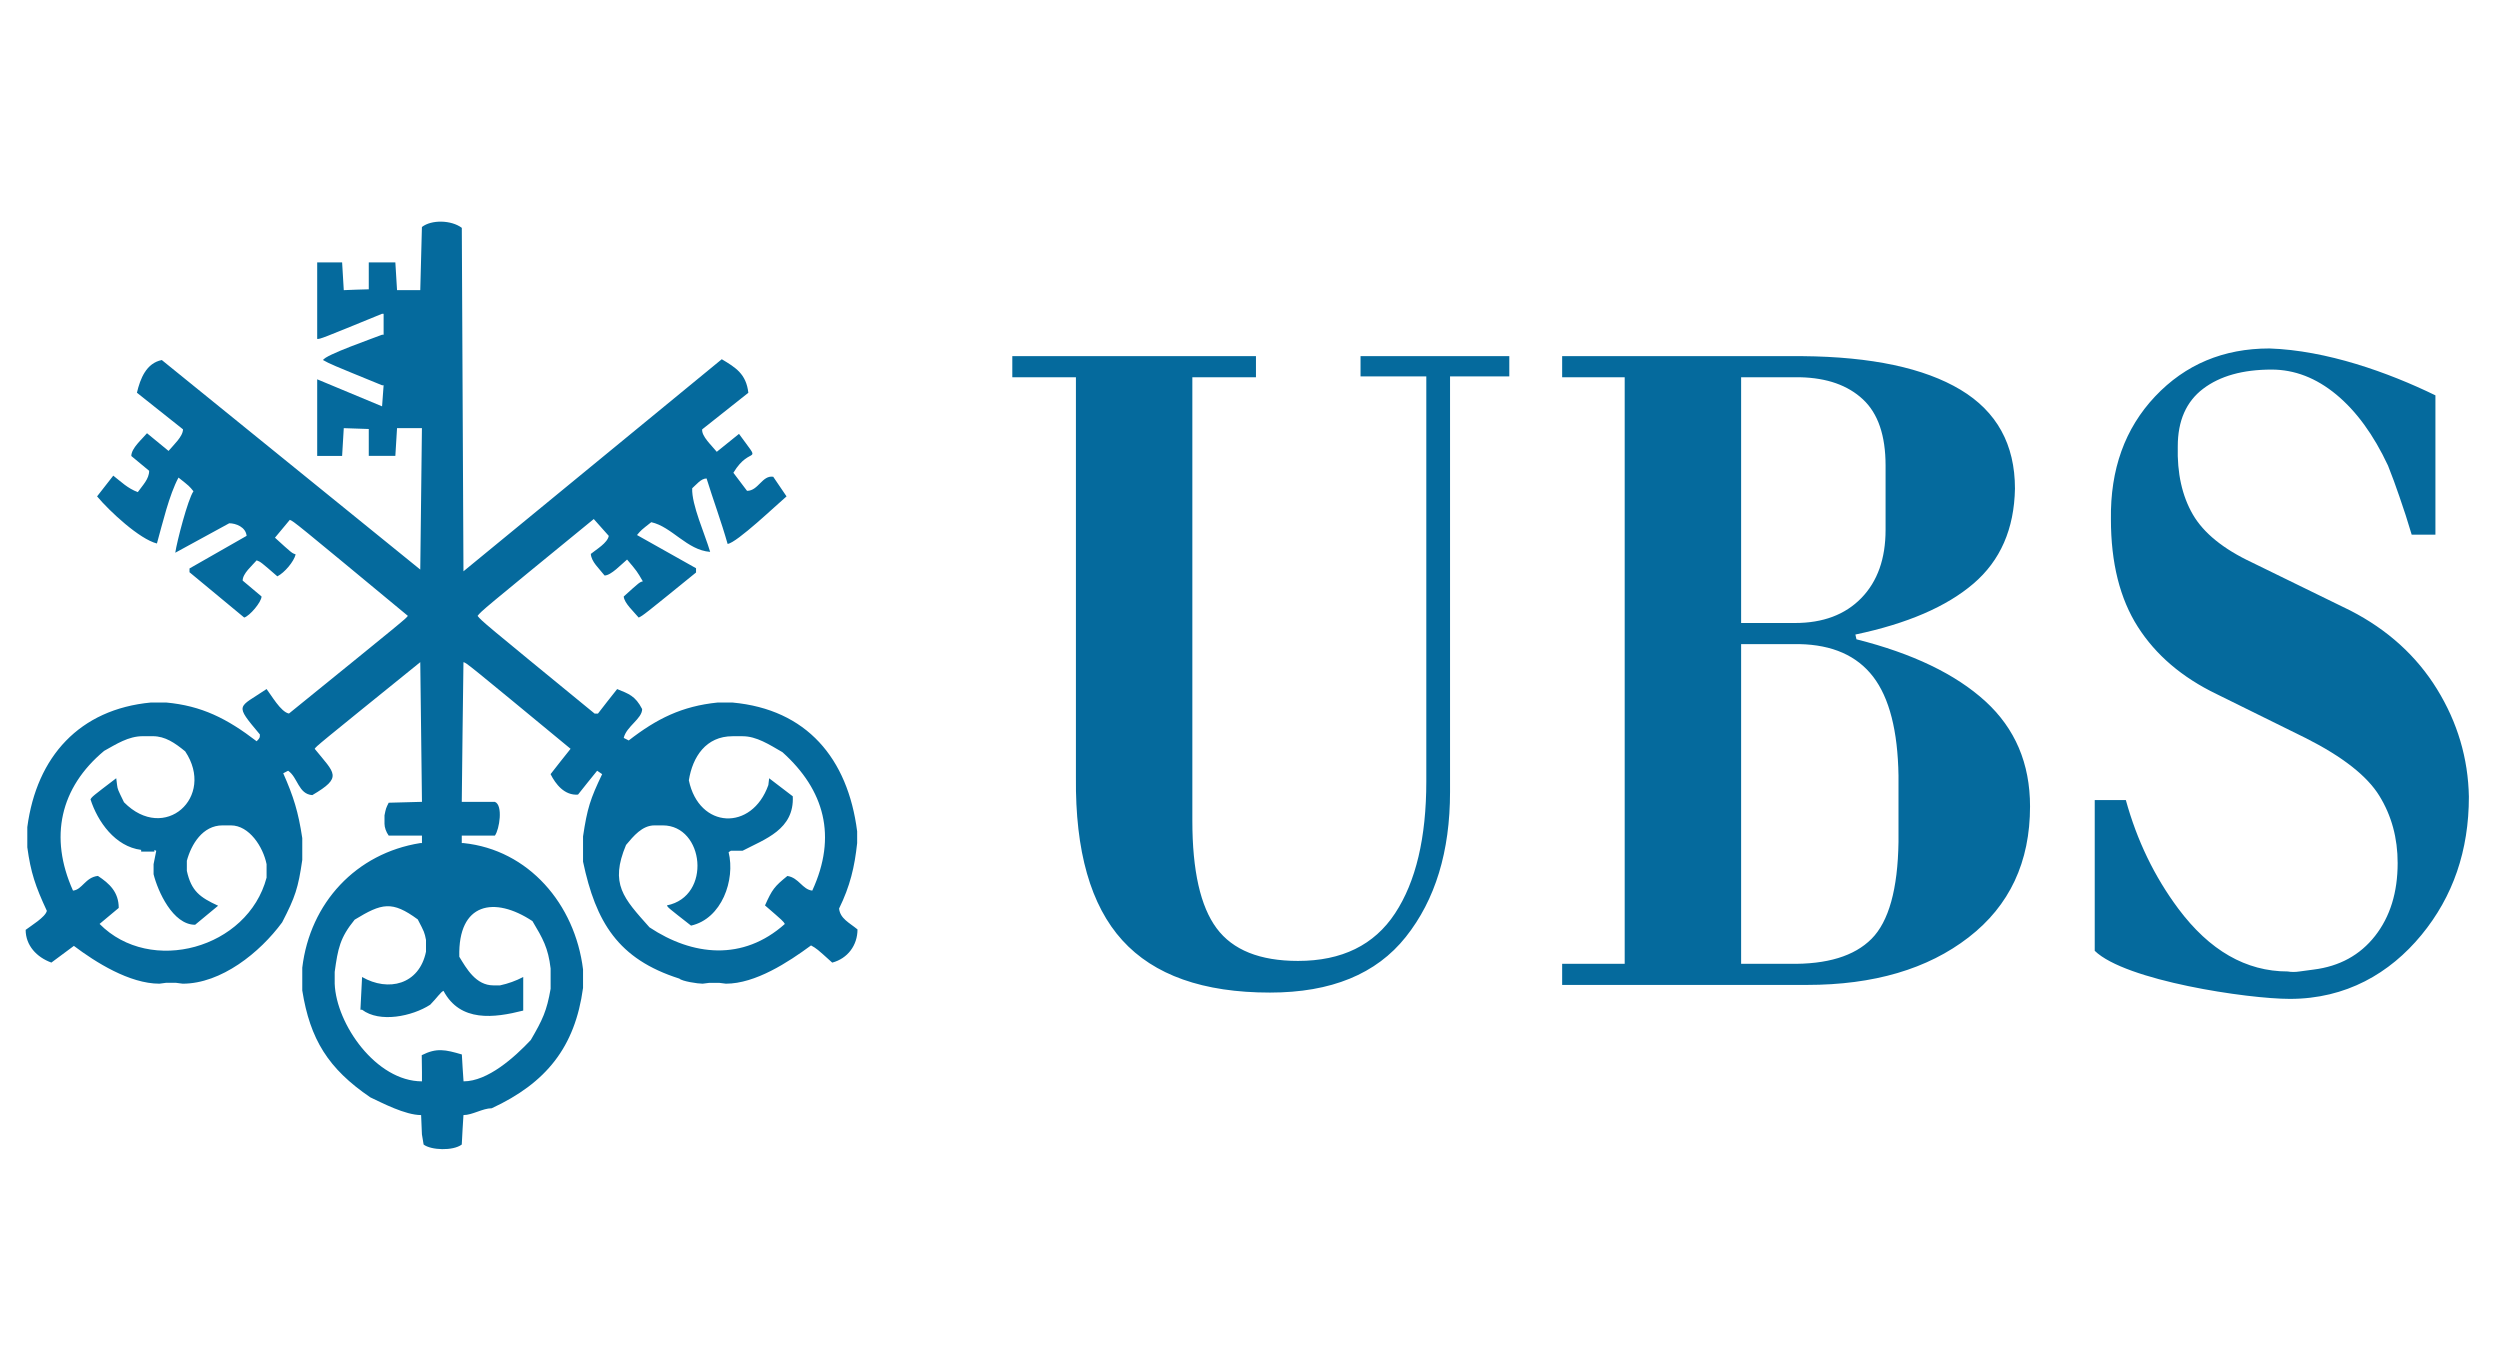
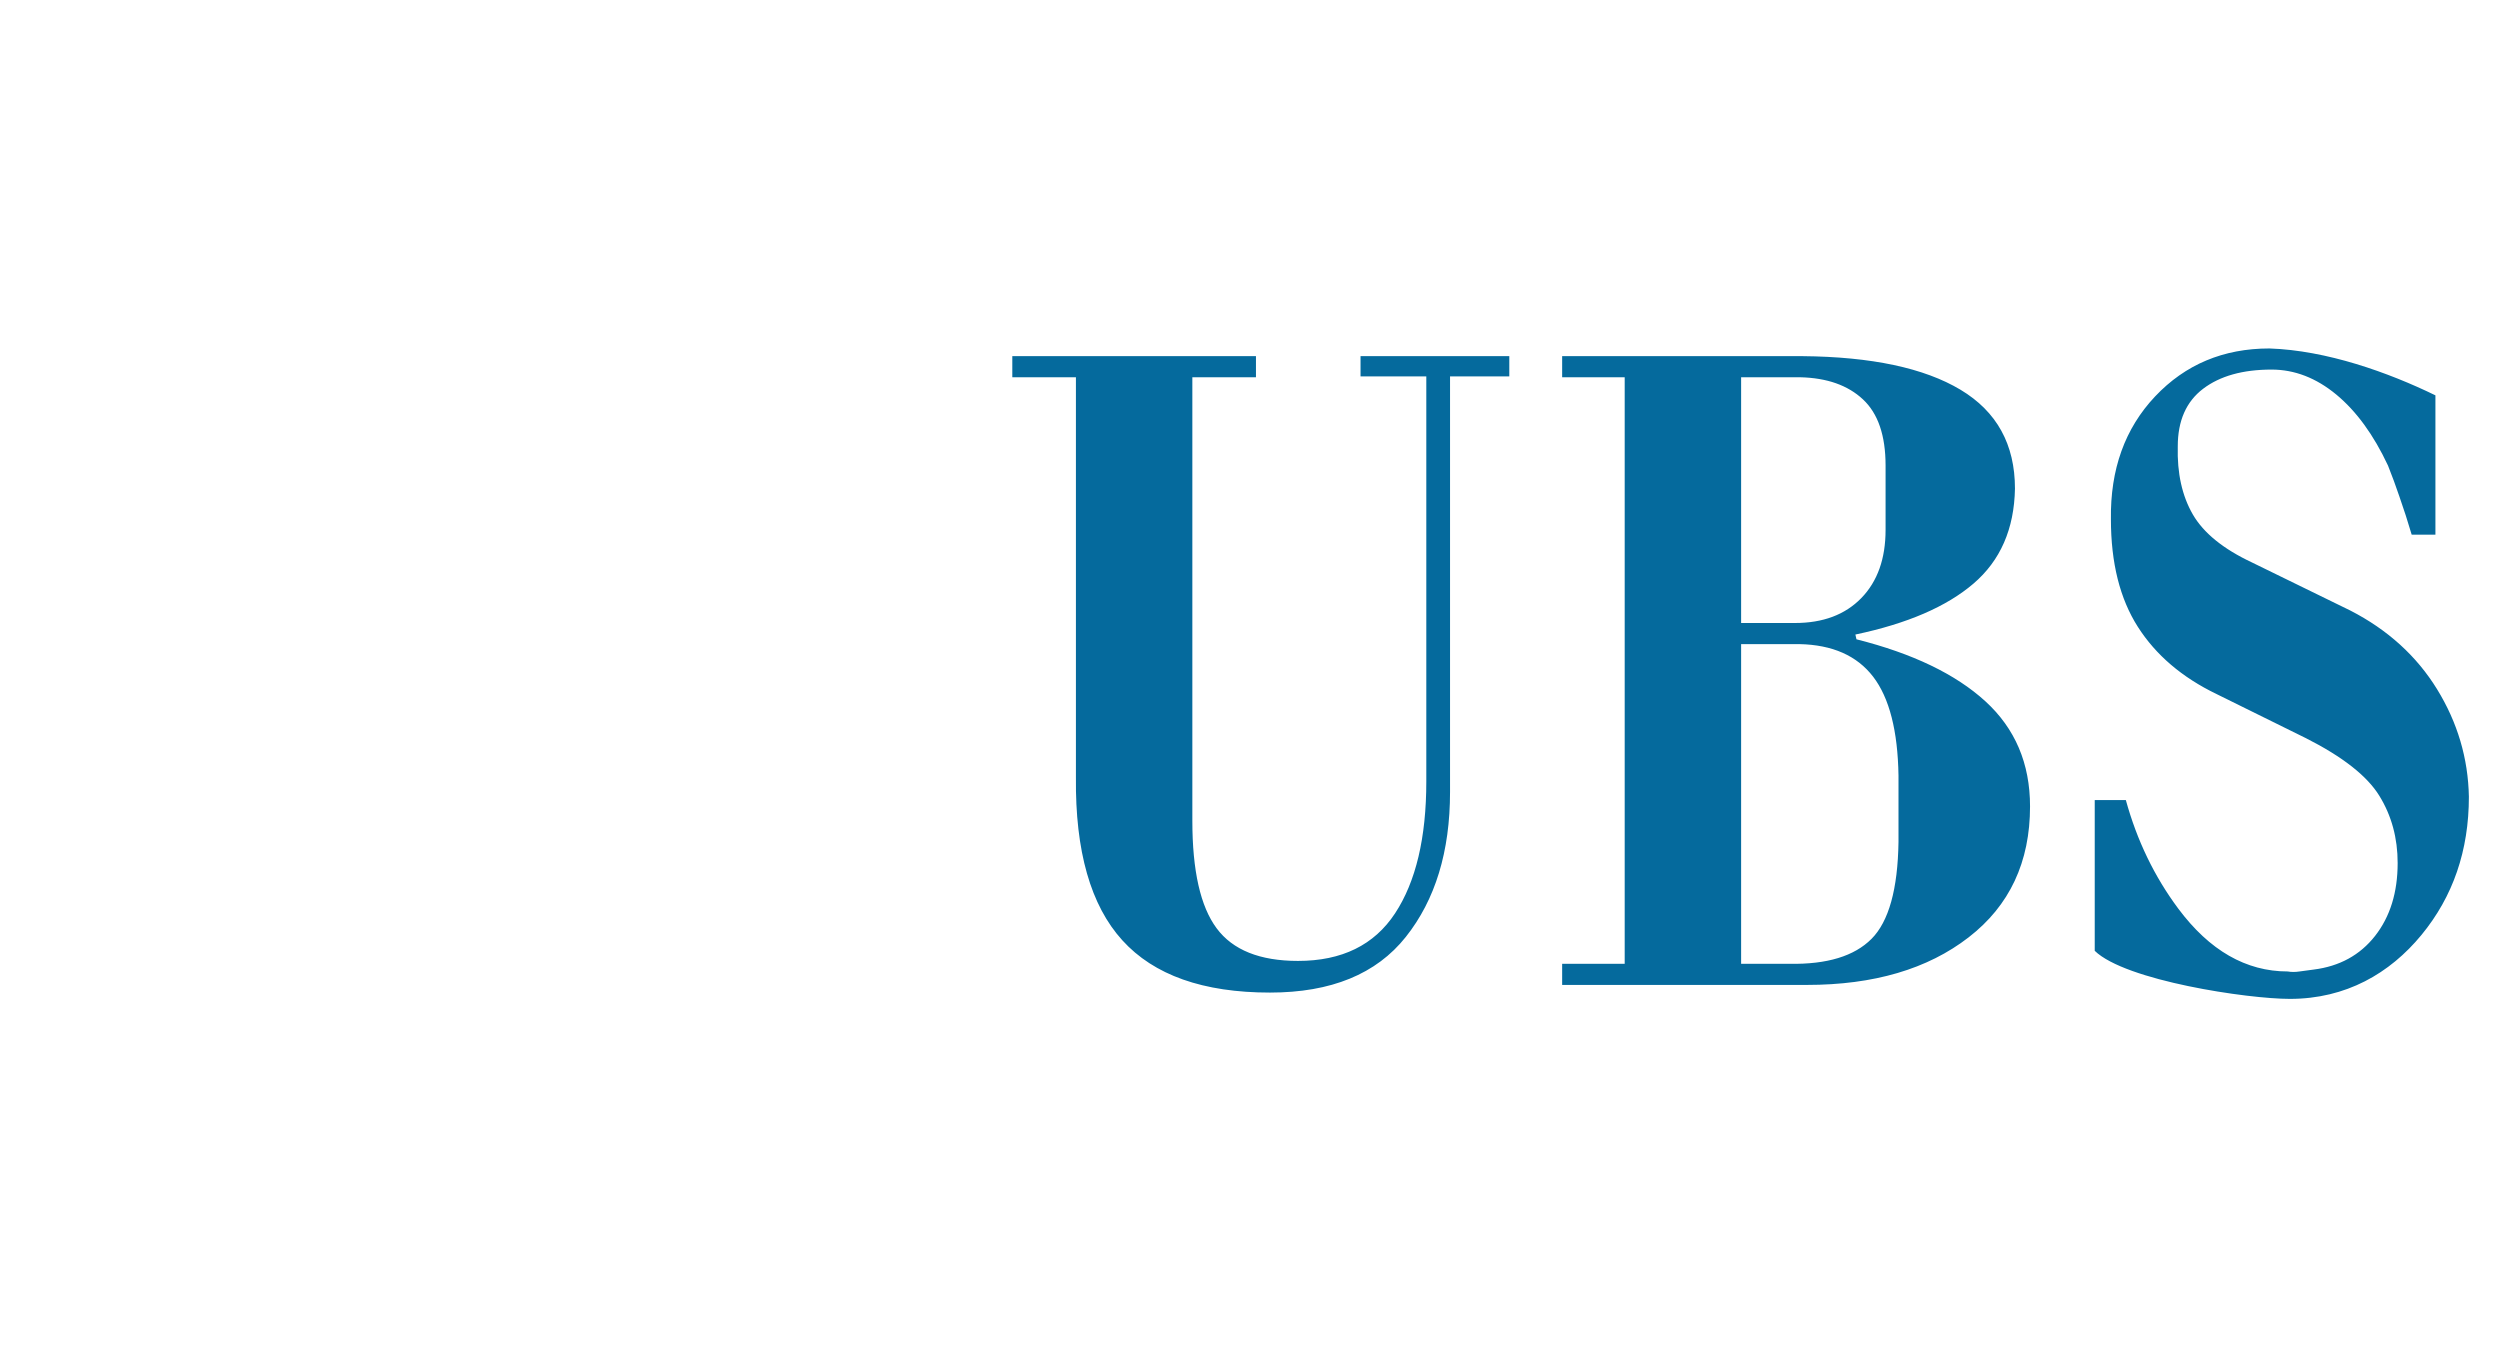
<svg xmlns="http://www.w3.org/2000/svg" width="65" height="35" viewBox="0 0 65 35" fill="none">
-   <path fill-rule="evenodd" clip-rule="evenodd" d="M11.014 29.758C10.998 29.669 10.983 29.581 10.97 29.493C10.962 29.326 10.955 29.159 10.949 28.992C10.535 28.992 9.931 28.673 9.63 28.532C8.531 27.785 8.061 27.019 7.859 25.753V25.554V25.336V25.16C8.061 23.471 9.262 22.185 10.927 21.92H10.971V21.725H10.106C10.037 21.631 9.997 21.508 9.997 21.419V21.199C10.034 21.016 10.034 21.016 10.106 20.871C10.38 20.861 10.653 20.855 10.927 20.849H10.971C10.955 19.636 10.94 18.426 10.927 17.216C8.226 19.4 8.226 19.4 8.182 19.469C8.705 20.115 8.92 20.203 8.12 20.673C7.756 20.647 7.746 20.213 7.491 20.039C7.448 20.061 7.404 20.083 7.364 20.105C7.632 20.71 7.756 21.107 7.859 21.791V22.358C7.753 23.089 7.678 23.319 7.336 23.981C6.757 24.769 5.749 25.576 4.75 25.576C4.692 25.567 4.634 25.559 4.575 25.553H4.317C4.26 25.559 4.203 25.566 4.146 25.576C3.368 25.576 2.484 25.018 1.921 24.593C1.725 24.738 1.529 24.882 1.336 25.027C0.953 24.889 0.667 24.58 0.667 24.176C0.803 24.072 1.183 23.843 1.218 23.682C0.919 23.039 0.8 22.689 0.71 22.03V21.504C0.953 19.673 2.067 18.439 3.928 18.265H4.317C5.244 18.35 5.901 18.681 6.673 19.273C6.757 19.185 6.757 19.185 6.757 19.096C6.084 18.29 6.184 18.42 6.931 17.915C7.049 18.066 7.301 18.514 7.513 18.552C10.56 16.081 10.56 16.081 10.604 16.012C7.644 13.56 7.644 13.56 7.535 13.516C7.404 13.671 7.276 13.825 7.149 13.98C7.588 14.38 7.588 14.38 7.687 14.415C7.64 14.604 7.398 14.89 7.211 14.985C6.779 14.61 6.779 14.61 6.673 14.569C6.554 14.708 6.309 14.91 6.309 15.095L6.8 15.508C6.8 15.653 6.489 16.018 6.349 16.056C5.873 15.662 5.4 15.268 4.927 14.878V14.78C5.422 14.497 5.917 14.213 6.412 13.932C6.39 13.703 6.132 13.605 5.96 13.605C5.49 13.86 5.023 14.115 4.557 14.371C4.6 14.078 4.886 12.975 5.03 12.773C4.924 12.641 4.924 12.641 4.641 12.417C4.398 12.868 4.226 13.608 4.08 14.131C3.629 14.018 2.854 13.299 2.524 12.906L2.945 12.367C3.144 12.521 3.318 12.698 3.583 12.795C3.707 12.619 3.878 12.455 3.878 12.241C3.724 12.112 3.569 11.984 3.414 11.856C3.414 11.652 3.697 11.415 3.822 11.264C4.009 11.415 4.195 11.57 4.382 11.724C4.506 11.575 4.758 11.349 4.758 11.163C4.357 10.845 3.958 10.526 3.56 10.211C3.647 9.843 3.803 9.442 4.207 9.361C6.445 11.175 8.686 12.991 10.927 14.809C10.939 13.583 10.955 12.357 10.97 11.132H10.323C10.307 11.371 10.292 11.611 10.279 11.853H9.588V11.154C9.371 11.144 9.153 11.138 8.938 11.132C8.923 11.371 8.907 11.611 8.895 11.854H8.247V9.862C8.807 10.095 9.371 10.329 9.934 10.565C9.947 10.382 9.959 10.2 9.974 10.017H9.934C8.593 9.469 8.593 9.469 8.4 9.362C8.44 9.233 9.713 8.791 9.934 8.703H9.974V8.158H9.934C8.335 8.813 8.335 8.813 8.247 8.813V6.822H8.895C8.907 7.061 8.923 7.301 8.938 7.544C9.153 7.534 9.371 7.528 9.588 7.522V6.822H10.279C10.292 7.061 10.307 7.301 10.323 7.544H10.927C10.939 6.995 10.955 6.447 10.97 5.902C11.219 5.707 11.736 5.719 12.007 5.924C12.019 8.898 12.035 11.876 12.05 14.854C14.288 13.014 16.526 11.177 18.766 9.34C19.124 9.554 19.401 9.721 19.457 10.212C19.055 10.528 18.655 10.845 18.256 11.164C18.24 11.347 18.502 11.58 18.636 11.747C18.828 11.589 19.021 11.435 19.214 11.281C19.84 12.147 19.522 11.536 19.068 12.292C19.186 12.446 19.304 12.604 19.423 12.762C19.718 12.762 19.818 12.349 20.104 12.396L20.45 12.906C20.204 13.114 19.155 14.116 18.918 14.142C18.753 13.559 18.539 12.985 18.371 12.44C18.224 12.44 18.103 12.604 17.997 12.695C17.979 13.124 18.33 13.89 18.464 14.349C17.863 14.305 17.468 13.694 16.933 13.577C16.671 13.782 16.671 13.782 16.562 13.911C17.073 14.198 17.583 14.485 18.097 14.774V14.885C16.724 16 16.724 16 16.606 16.057C16.472 15.897 16.229 15.679 16.217 15.509C16.628 15.137 16.628 15.137 16.714 15.115C16.562 14.853 16.562 14.853 16.304 14.548C16.157 14.67 15.887 14.963 15.719 14.963C15.569 14.771 15.376 14.607 15.361 14.402C15.507 14.283 15.796 14.116 15.828 13.933C15.697 13.785 15.566 13.64 15.438 13.495C12.522 15.88 12.522 15.88 12.417 16.013C12.532 16.155 12.532 16.155 15.46 18.553H15.547C15.712 18.339 15.877 18.127 16.046 17.916C16.344 18.038 16.518 18.09 16.696 18.436C16.696 18.688 16.285 18.887 16.217 19.186C16.26 19.208 16.304 19.23 16.347 19.252C17.076 18.685 17.732 18.36 18.657 18.266H19.046C20.969 18.442 22.043 19.712 22.286 21.615V21.921C22.22 22.539 22.102 23.04 21.816 23.622C21.844 23.884 22.08 23.988 22.295 24.165C22.295 24.577 22.04 24.921 21.638 25.028C21.237 24.666 21.237 24.666 21.087 24.581C20.495 25.018 19.64 25.576 18.874 25.576C18.816 25.567 18.758 25.56 18.7 25.554H18.442C18.384 25.56 18.326 25.567 18.268 25.576C18.14 25.576 17.732 25.513 17.664 25.444C16.067 24.936 15.492 23.976 15.159 22.403V22.226V21.92V21.747C15.268 21.016 15.348 20.77 15.656 20.128C15.613 20.096 15.569 20.068 15.526 20.039C15.358 20.244 15.193 20.452 15.028 20.66C14.676 20.686 14.446 20.389 14.315 20.128C14.486 19.907 14.661 19.686 14.835 19.469C12.133 17.238 12.133 17.238 12.05 17.216C12.034 18.426 12.018 19.636 12.006 20.849H12.868C13.083 20.934 12.986 21.561 12.868 21.725H12.006V21.92H12.05C13.742 22.094 14.95 23.506 15.159 25.204V25.686C14.95 27.227 14.2 28.159 12.784 28.815C12.551 28.815 12.28 28.992 12.05 28.992C12.034 29.247 12.018 29.502 12.006 29.758C11.776 29.93 11.204 29.905 11.014 29.758ZM17.018 21.46H17.232C18.309 21.46 18.514 23.303 17.341 23.54C17.363 23.594 17.363 23.594 17.967 24.066C18.767 23.887 19.121 22.878 18.944 22.157C18.963 22.143 18.983 22.131 19.003 22.119H19.308C19.887 21.816 20.655 21.568 20.612 20.704C20.406 20.547 20.201 20.389 19.998 20.235C19.989 20.291 19.983 20.351 19.977 20.411C19.55 21.619 18.174 21.555 17.91 20.288C18.007 19.677 18.355 19.142 19.046 19.142H19.308C19.669 19.142 20.002 19.359 20.344 19.557C21.436 20.538 21.77 21.744 21.119 23.156C20.86 23.127 20.773 22.822 20.472 22.775C20.13 23.052 20.076 23.127 19.89 23.541C20.363 23.95 20.363 23.95 20.406 24.023C19.317 24.996 18.007 24.855 16.887 24.111C16.208 23.349 15.85 22.986 16.277 21.969C16.47 21.741 16.694 21.46 17.018 21.46ZM8.702 25.576V25.27C8.786 24.661 8.839 24.381 9.221 23.912C9.928 23.48 10.193 23.414 10.862 23.905C11.036 24.239 11.036 24.239 11.076 24.438V24.744C10.899 25.604 10.093 25.793 9.414 25.402C9.399 25.686 9.383 25.97 9.371 26.253H9.414C9.872 26.6 10.715 26.426 11.185 26.123C11.369 25.935 11.459 25.79 11.531 25.762C11.967 26.584 12.85 26.467 13.604 26.275V25.402C13.413 25.502 13.21 25.575 13 25.62H12.829C12.372 25.62 12.126 25.179 11.942 24.876C11.905 23.465 12.854 23.294 13.844 23.949C14.111 24.397 14.254 24.643 14.316 25.181V25.708C14.217 26.281 14.111 26.508 13.8 27.041C13.377 27.491 12.683 28.115 12.052 28.115C12.036 27.882 12.02 27.649 12.008 27.416C11.578 27.29 11.351 27.239 10.965 27.435C10.965 27.58 10.968 27.724 10.971 27.873V28.115C9.782 28.115 8.742 26.631 8.702 25.576ZM3.713 19.141H3.971C4.295 19.141 4.544 19.314 4.815 19.535C5.608 20.723 4.279 21.927 3.224 20.859C3.06 20.524 3.06 20.524 3.044 20.411C3.035 20.351 3.028 20.291 3.022 20.234C2.397 20.71 2.397 20.71 2.353 20.783C2.537 21.36 2.994 22.012 3.67 22.097V22.141H4.015V22.097C4.03 22.103 4.046 22.113 4.062 22.122C4.037 22.236 4.015 22.352 3.993 22.469V22.73C4.102 23.168 4.491 24.044 5.073 24.044C5.272 23.877 5.471 23.713 5.671 23.549C5.201 23.332 4.973 23.171 4.858 22.642V22.38C4.973 21.952 5.269 21.46 5.786 21.46H6.004C6.48 21.46 6.841 22.018 6.931 22.469V22.819C6.442 24.665 3.912 25.361 2.589 24.022C2.754 23.884 2.919 23.744 3.087 23.606C3.087 23.193 2.844 22.97 2.546 22.774C2.219 22.809 2.138 23.134 1.898 23.156C1.273 21.769 1.562 20.477 2.707 19.523C3.022 19.349 3.336 19.141 3.713 19.141Z" fill="#056A9D" />
  <path fill-rule="evenodd" clip-rule="evenodd" d="M31.001 9.809V21.34C31.001 22.637 31.211 23.569 31.632 24.135C32.052 24.701 32.758 24.984 33.748 24.984C34.888 24.984 35.729 24.572 36.271 23.748C36.813 22.925 37.084 21.781 37.084 20.317V9.786H35.374V9.26H39.242V9.786H37.701V20.591C37.701 22.139 37.318 23.395 36.551 24.36C35.785 25.325 34.608 25.807 33.02 25.807C31.282 25.807 30.002 25.354 29.18 24.447C28.357 23.541 27.955 22.13 27.974 20.216V9.809H26.32V9.26H32.655V9.809H31.001ZM40.616 9.26H46.867C48.66 9.276 50.029 9.568 50.973 10.133C51.917 10.699 52.389 11.556 52.389 12.704C52.37 13.752 52.01 14.576 51.309 15.175C50.609 15.774 49.586 16.215 48.24 16.498L48.268 16.622C49.725 16.989 50.842 17.525 51.618 18.232C52.393 18.94 52.781 19.85 52.781 20.966C52.781 22.413 52.249 23.549 51.183 24.372C50.118 25.196 48.717 25.608 46.979 25.608H40.616V25.059H42.242V9.809H40.616V9.26ZM45.269 16.198H46.67C47.399 16.198 47.974 15.982 48.395 15.549C48.815 15.117 49.025 14.526 49.025 13.777V12.105C49.025 11.323 48.829 10.749 48.436 10.383C48.044 10.017 47.502 9.826 46.811 9.809H45.269V16.198ZM45.269 25.059H46.53C47.502 25.076 48.212 24.86 48.66 24.41C49.108 23.96 49.343 23.12 49.361 21.889V20.167C49.343 19.002 49.123 18.145 48.703 17.596C48.282 17.047 47.642 16.764 46.782 16.747H45.269V25.059ZM54.463 24.721V20.802H55.272C55.561 21.852 56.015 22.792 56.635 23.624C57.448 24.714 58.397 25.258 59.481 25.258C59.574 25.275 59.677 25.275 59.789 25.258C59.901 25.242 60.023 25.225 60.153 25.209C60.826 25.125 61.359 24.834 61.751 24.335C62.143 23.835 62.339 23.204 62.339 22.438C62.339 21.789 62.181 21.207 61.863 20.691C61.545 20.175 60.91 19.676 59.957 19.194L57.63 18.045C56.734 17.613 56.051 17.03 55.584 16.298C55.117 15.566 54.884 14.634 54.884 13.502C54.865 12.204 55.248 11.139 56.033 10.307C56.818 9.476 57.809 9.06 59.004 9.06C60.49 9.109 62.091 9.68 63.321 10.279V13.902H62.704C62.605 13.566 62.498 13.233 62.382 12.903C62.291 12.635 62.193 12.368 62.088 12.105C61.714 11.306 61.266 10.691 60.743 10.258C60.219 9.825 59.658 9.609 59.061 9.609C58.313 9.609 57.72 9.775 57.281 10.108C56.842 10.441 56.622 10.94 56.622 11.605C56.603 12.304 56.735 12.895 57.014 13.377C57.295 13.86 57.809 14.276 58.556 14.626L61.107 15.873C62.079 16.372 62.831 17.055 63.364 17.92C63.896 18.785 64.172 19.717 64.191 20.715C64.191 22.113 63.779 23.311 62.957 24.31C62.135 25.308 60.995 25.971 59.537 25.971C58.447 25.972 55.261 25.499 54.463 24.721Z" fill="#056A9D" />
</svg>